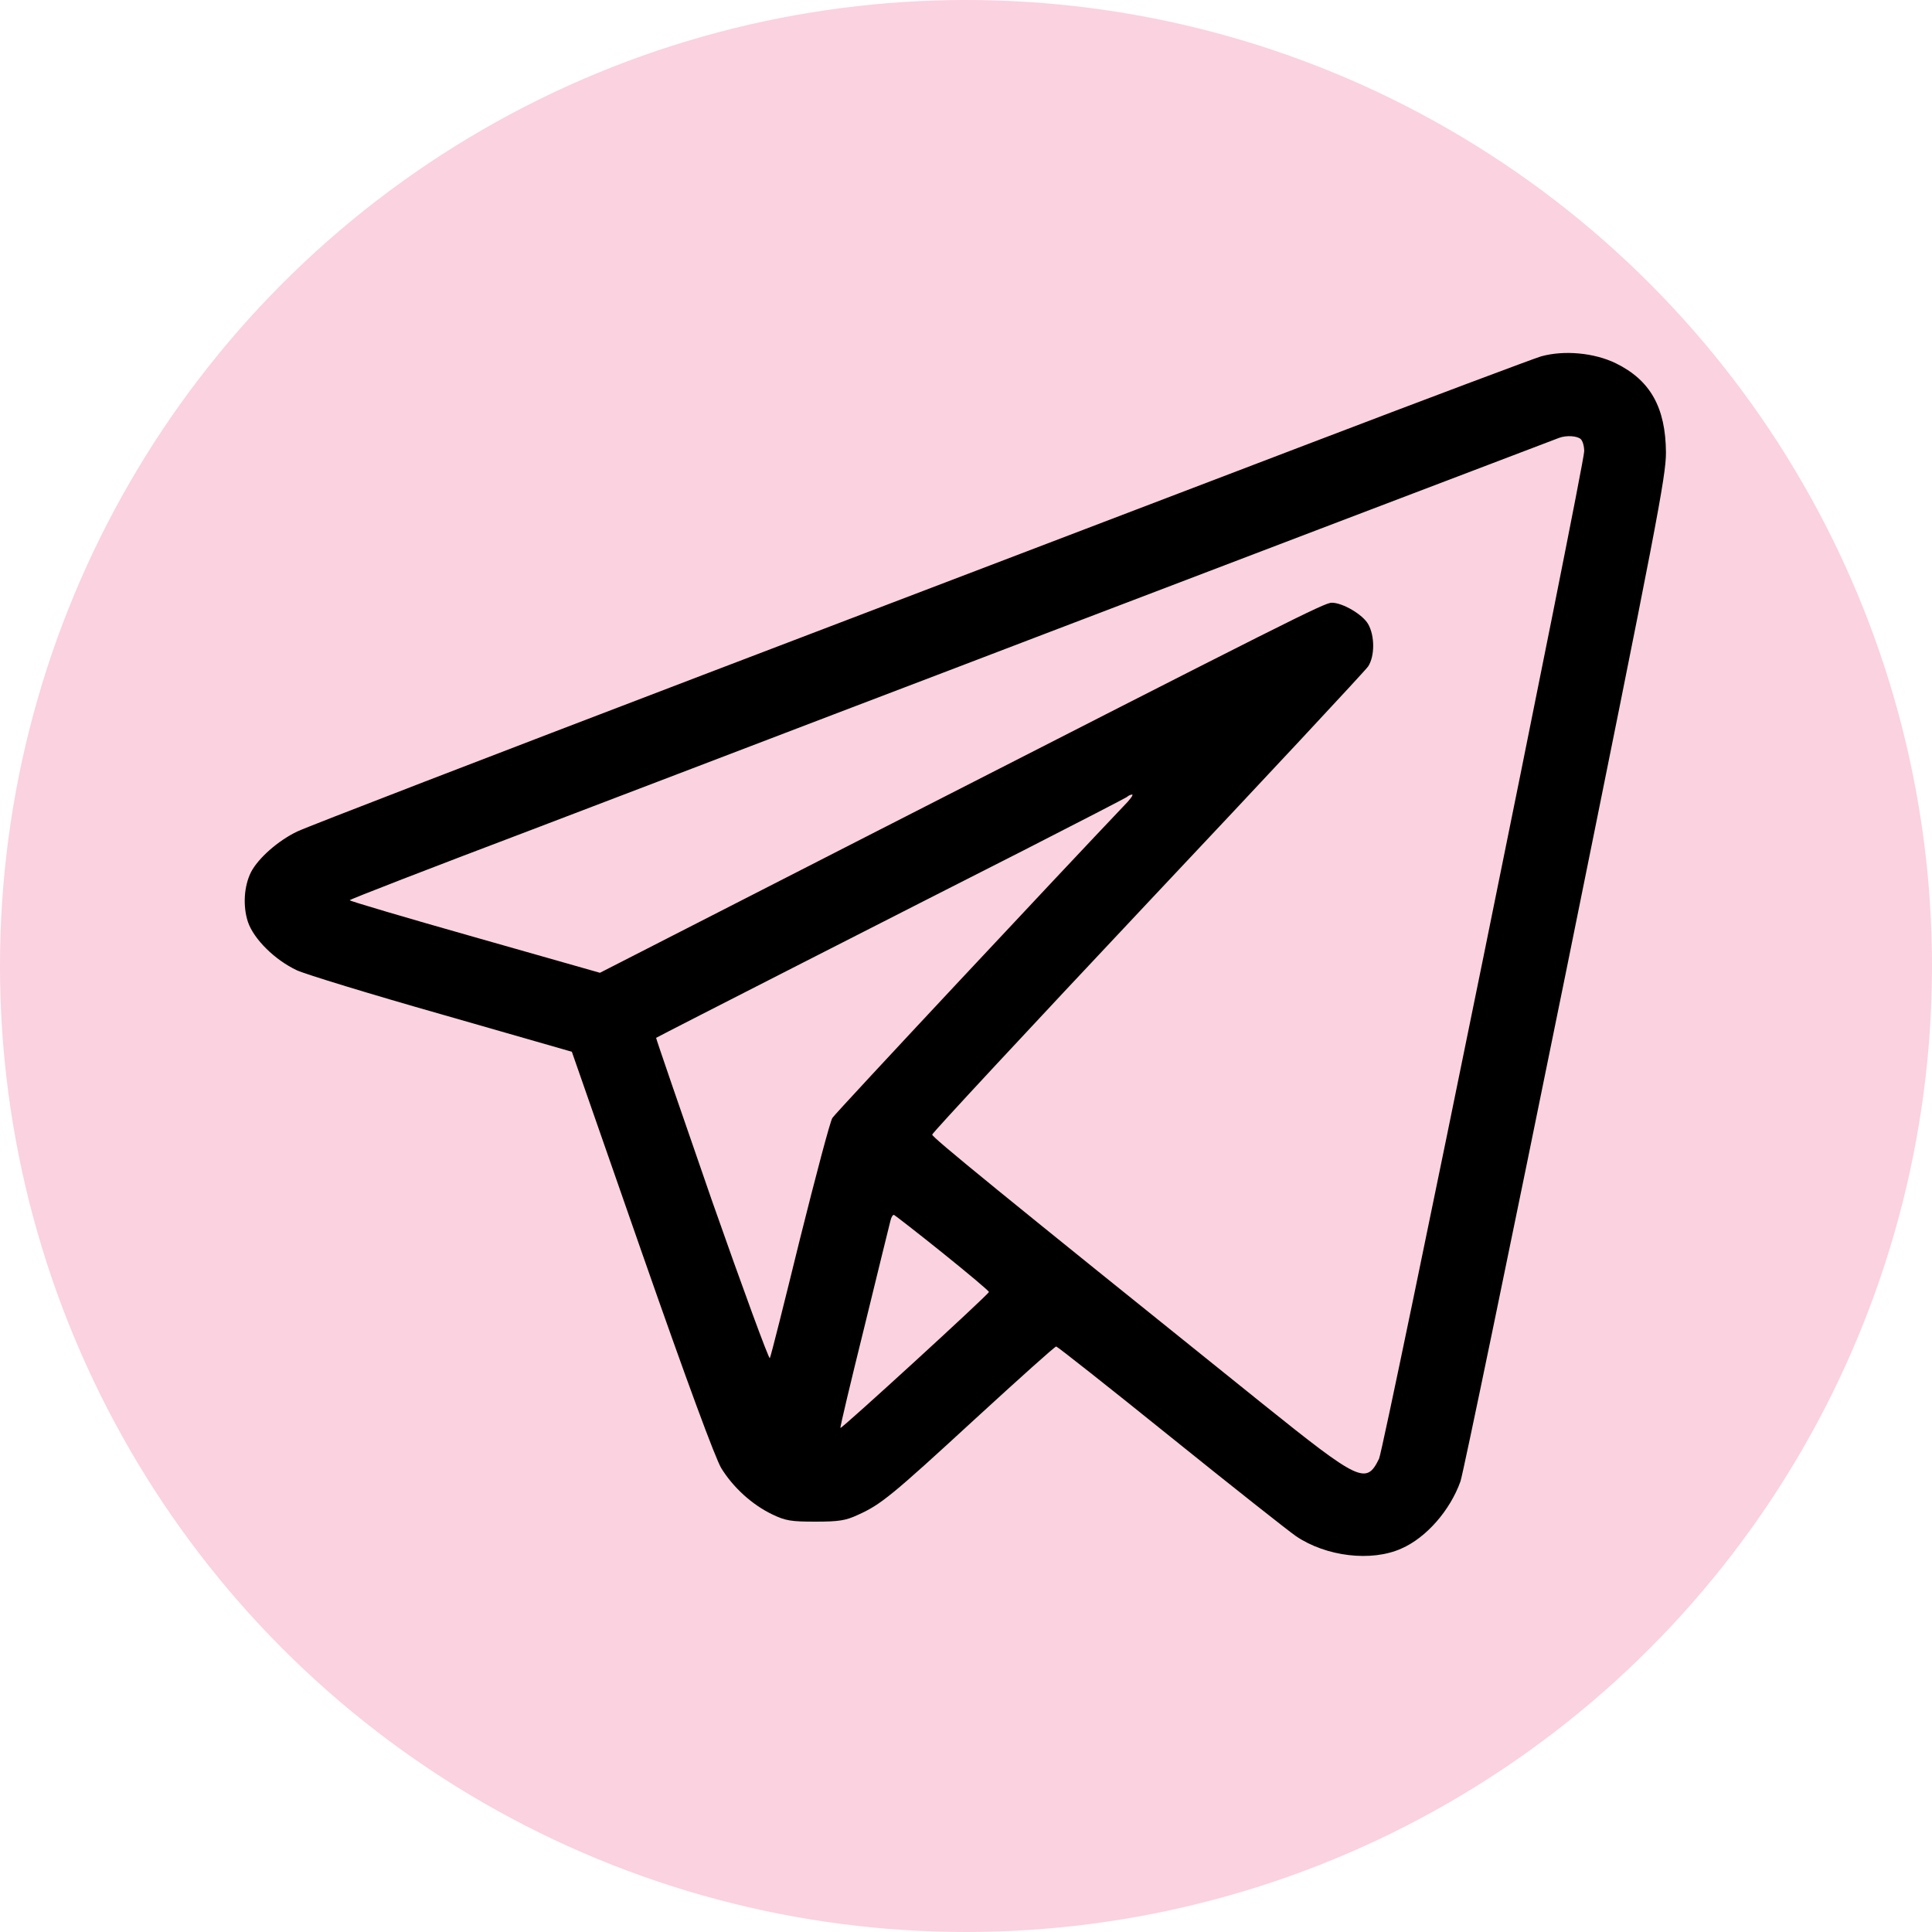
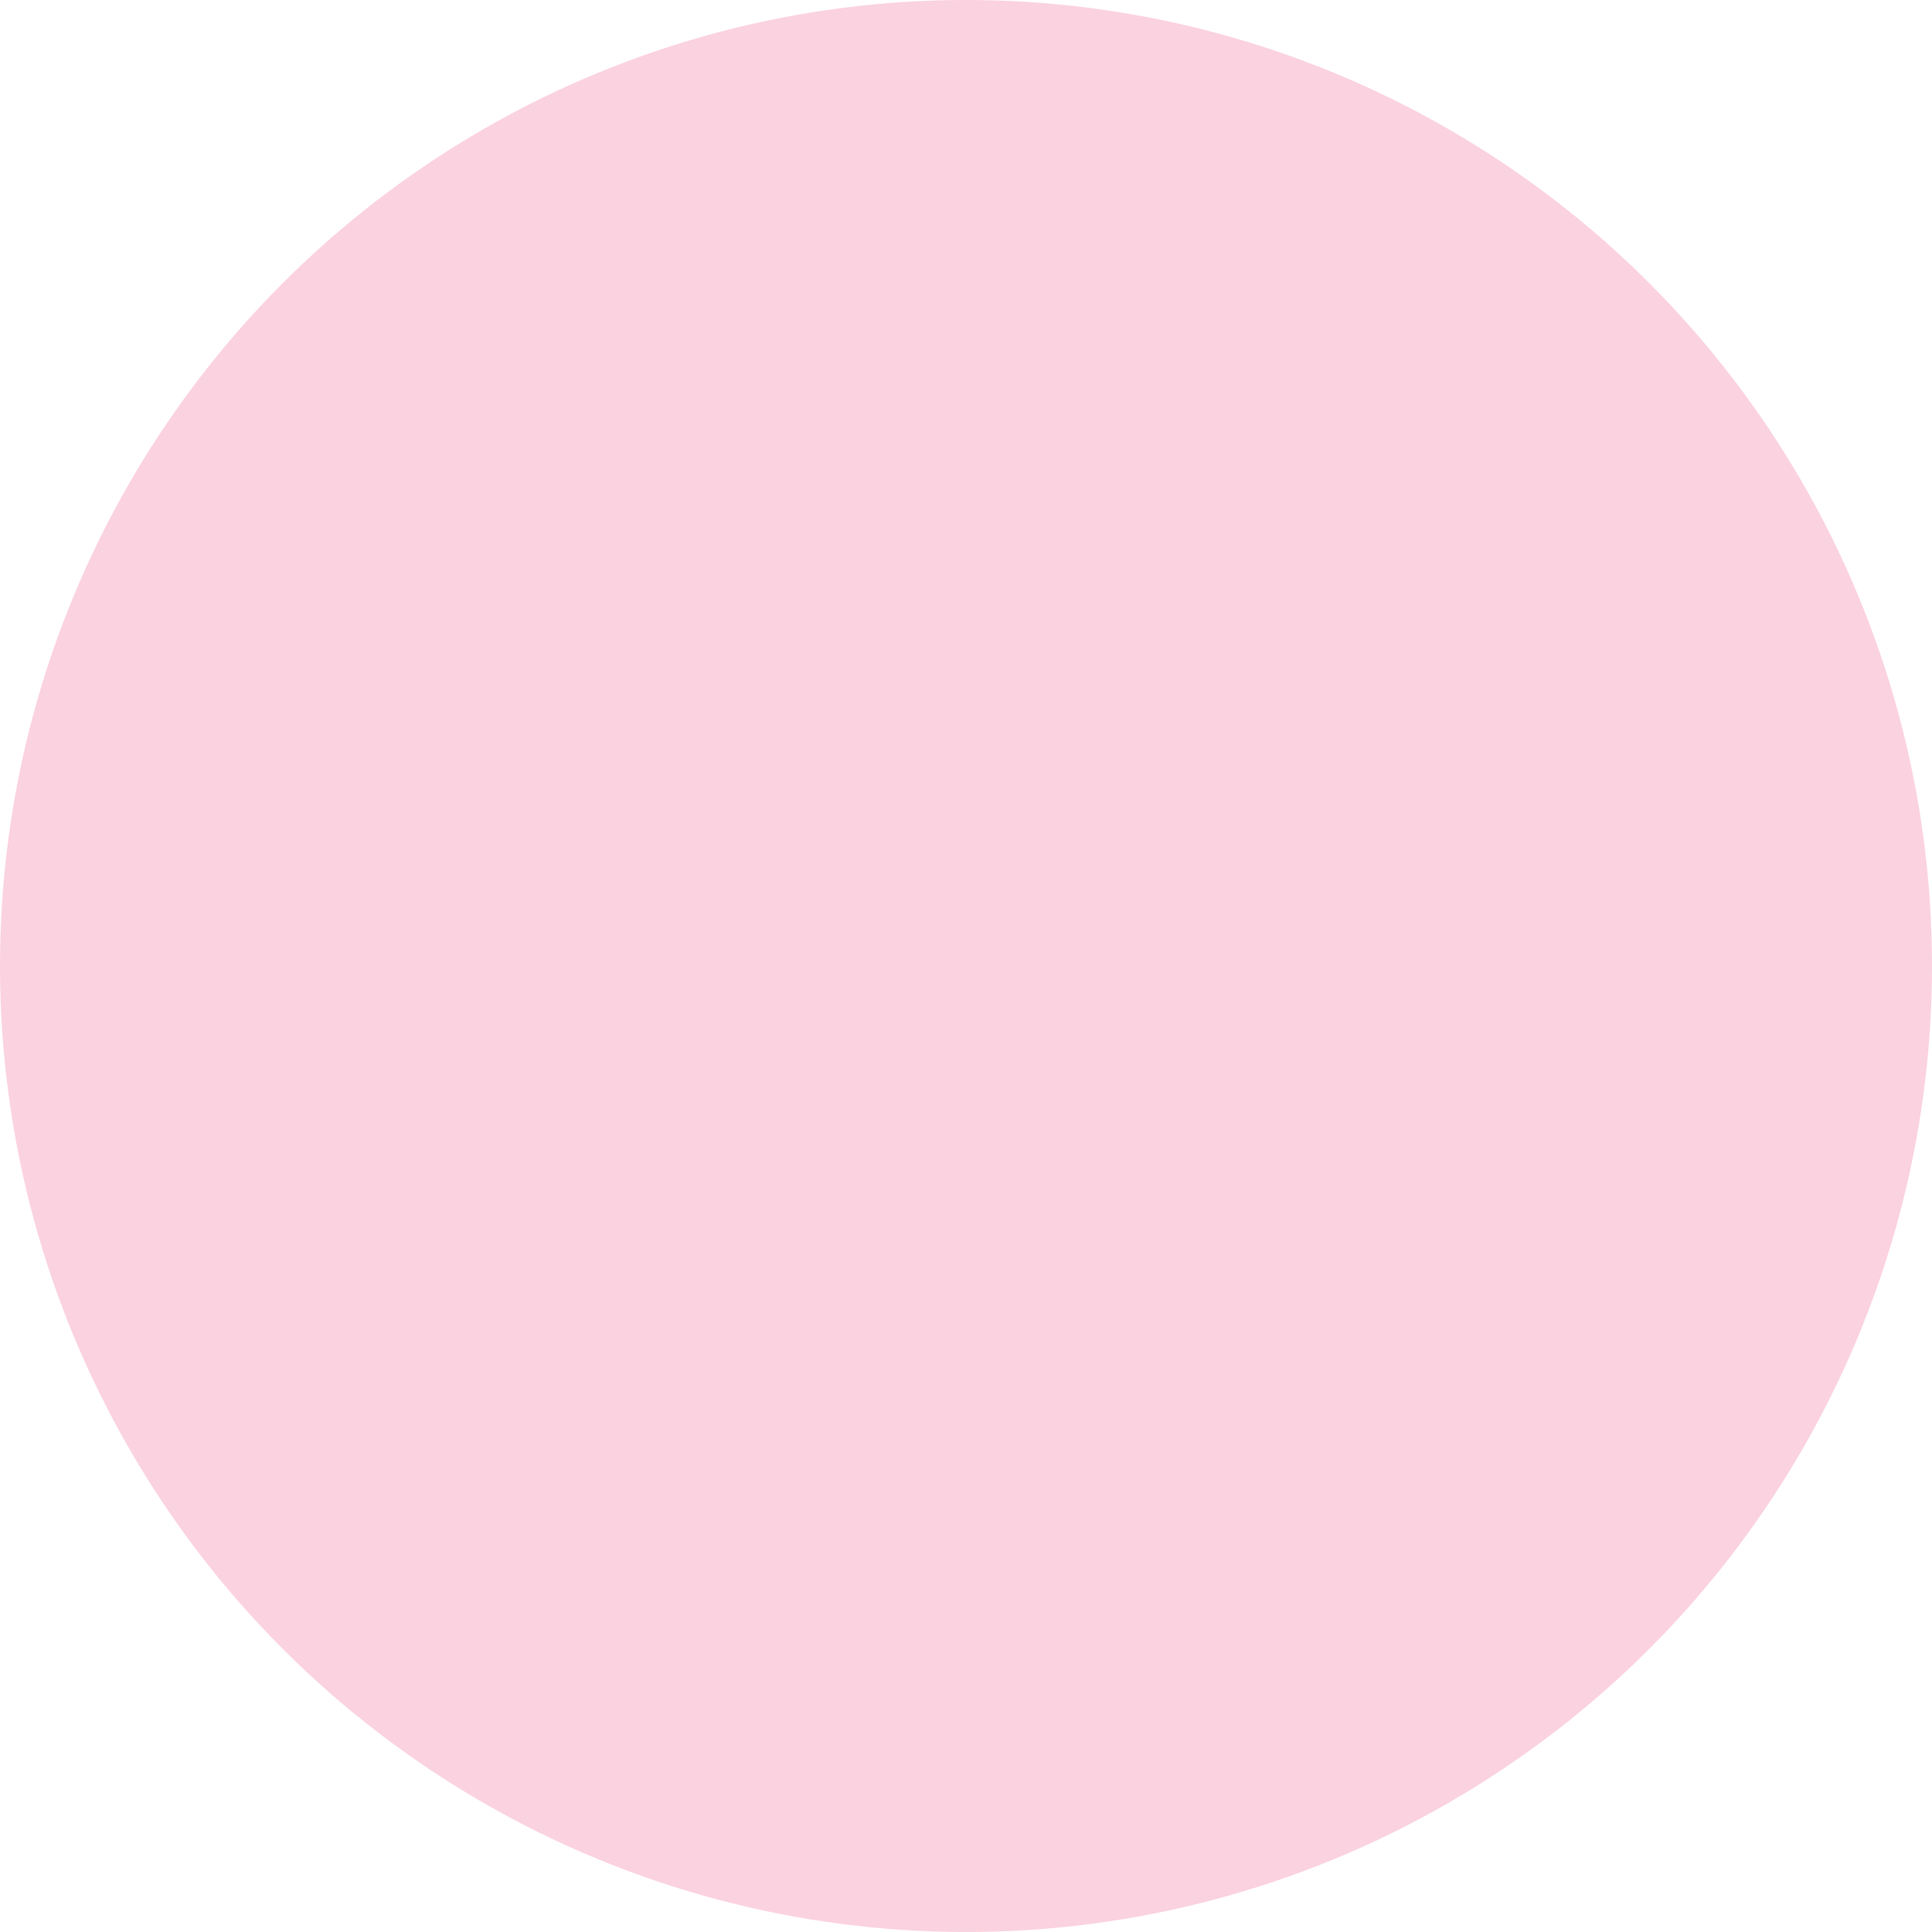
<svg xmlns="http://www.w3.org/2000/svg" width="95" height="95" viewBox="0 0 95 95" fill="none">
  <circle cx="47.5" cy="47.5" r="47.5" fill="#FBD2DF" />
-   <path d="M75.779 17.523C75.41 17.633 70.27 19.561 64.363 21.816C58.457 24.072 45.045 29.186 34.559 33.191C24.072 37.197 15.09 40.656 14.611 40.889C13.668 41.34 12.697 42.201 12.342 42.885C12 43.568 11.932 44.539 12.191 45.332C12.479 46.18 13.518 47.205 14.598 47.711C15.008 47.902 18.221 48.887 21.735 49.885L28.119 51.717L31.551 61.56C33.82 68.055 35.16 71.664 35.461 72.184C36.049 73.141 36.979 73.988 37.977 74.467C38.633 74.781 38.906 74.822 40.096 74.822C41.244 74.822 41.586 74.768 42.174 74.494C43.309 73.988 43.842 73.551 47.957 69.764C50.09 67.809 51.867 66.209 51.936 66.209C51.99 66.209 54.52 68.205 57.555 70.652C60.576 73.086 63.365 75.287 63.721 75.533C65.211 76.545 67.439 76.805 68.902 76.148C70.133 75.615 71.309 74.262 71.814 72.84C71.938 72.498 74.262 61.273 76.983 47.889C81.467 25.768 81.918 23.43 81.918 22.254C81.904 20.039 81.152 18.699 79.457 17.865C78.391 17.346 76.914 17.209 75.779 17.523ZM77.734 21.598C77.83 21.693 77.898 21.953 77.898 22.186C77.898 22.896 68.055 71.24 67.809 71.732C67.18 73.018 66.852 72.853 62.066 69.012C48.983 58.498 45.838 55.928 45.838 55.791C45.838 55.709 50.609 50.582 56.434 44.389C62.258 38.209 67.139 32.973 67.275 32.768C67.604 32.262 67.604 31.264 67.275 30.689C67.002 30.211 66.018 29.637 65.484 29.637C65.129 29.637 63.557 30.43 42.789 41.039L29.5 47.834L23.348 46.084C19.971 45.127 17.195 44.307 17.195 44.266C17.195 44.225 21.147 42.693 25.986 40.861C30.813 39.016 37.566 36.445 40.984 35.133C44.402 33.834 49.119 32.029 51.444 31.141C56.379 29.254 76.367 21.639 76.668 21.529C77.037 21.393 77.57 21.434 77.734 21.598ZM55.244 39.645C52.51 42.516 41.066 54.738 40.93 54.971C40.82 55.135 40.109 57.828 39.33 60.945C38.565 64.062 37.908 66.688 37.854 66.783C37.813 66.865 36.527 63.365 34.996 59.004C33.479 54.629 32.248 51.047 32.262 51.033C32.33 50.978 45.414 44.307 50.35 41.805C53.057 40.424 55.326 39.248 55.408 39.193C55.477 39.125 55.6 39.07 55.668 39.07C55.75 39.07 55.559 39.33 55.244 39.645ZM46.358 61.615C47.615 62.627 48.641 63.488 48.627 63.529C48.613 63.652 41.381 70.269 41.326 70.215C41.299 70.188 41.832 67.959 42.502 65.252C43.158 62.545 43.746 60.193 43.787 60.016C43.828 59.838 43.91 59.715 43.965 59.742C44.02 59.77 45.1 60.603 46.358 61.615Z" fill="black" />
</svg>